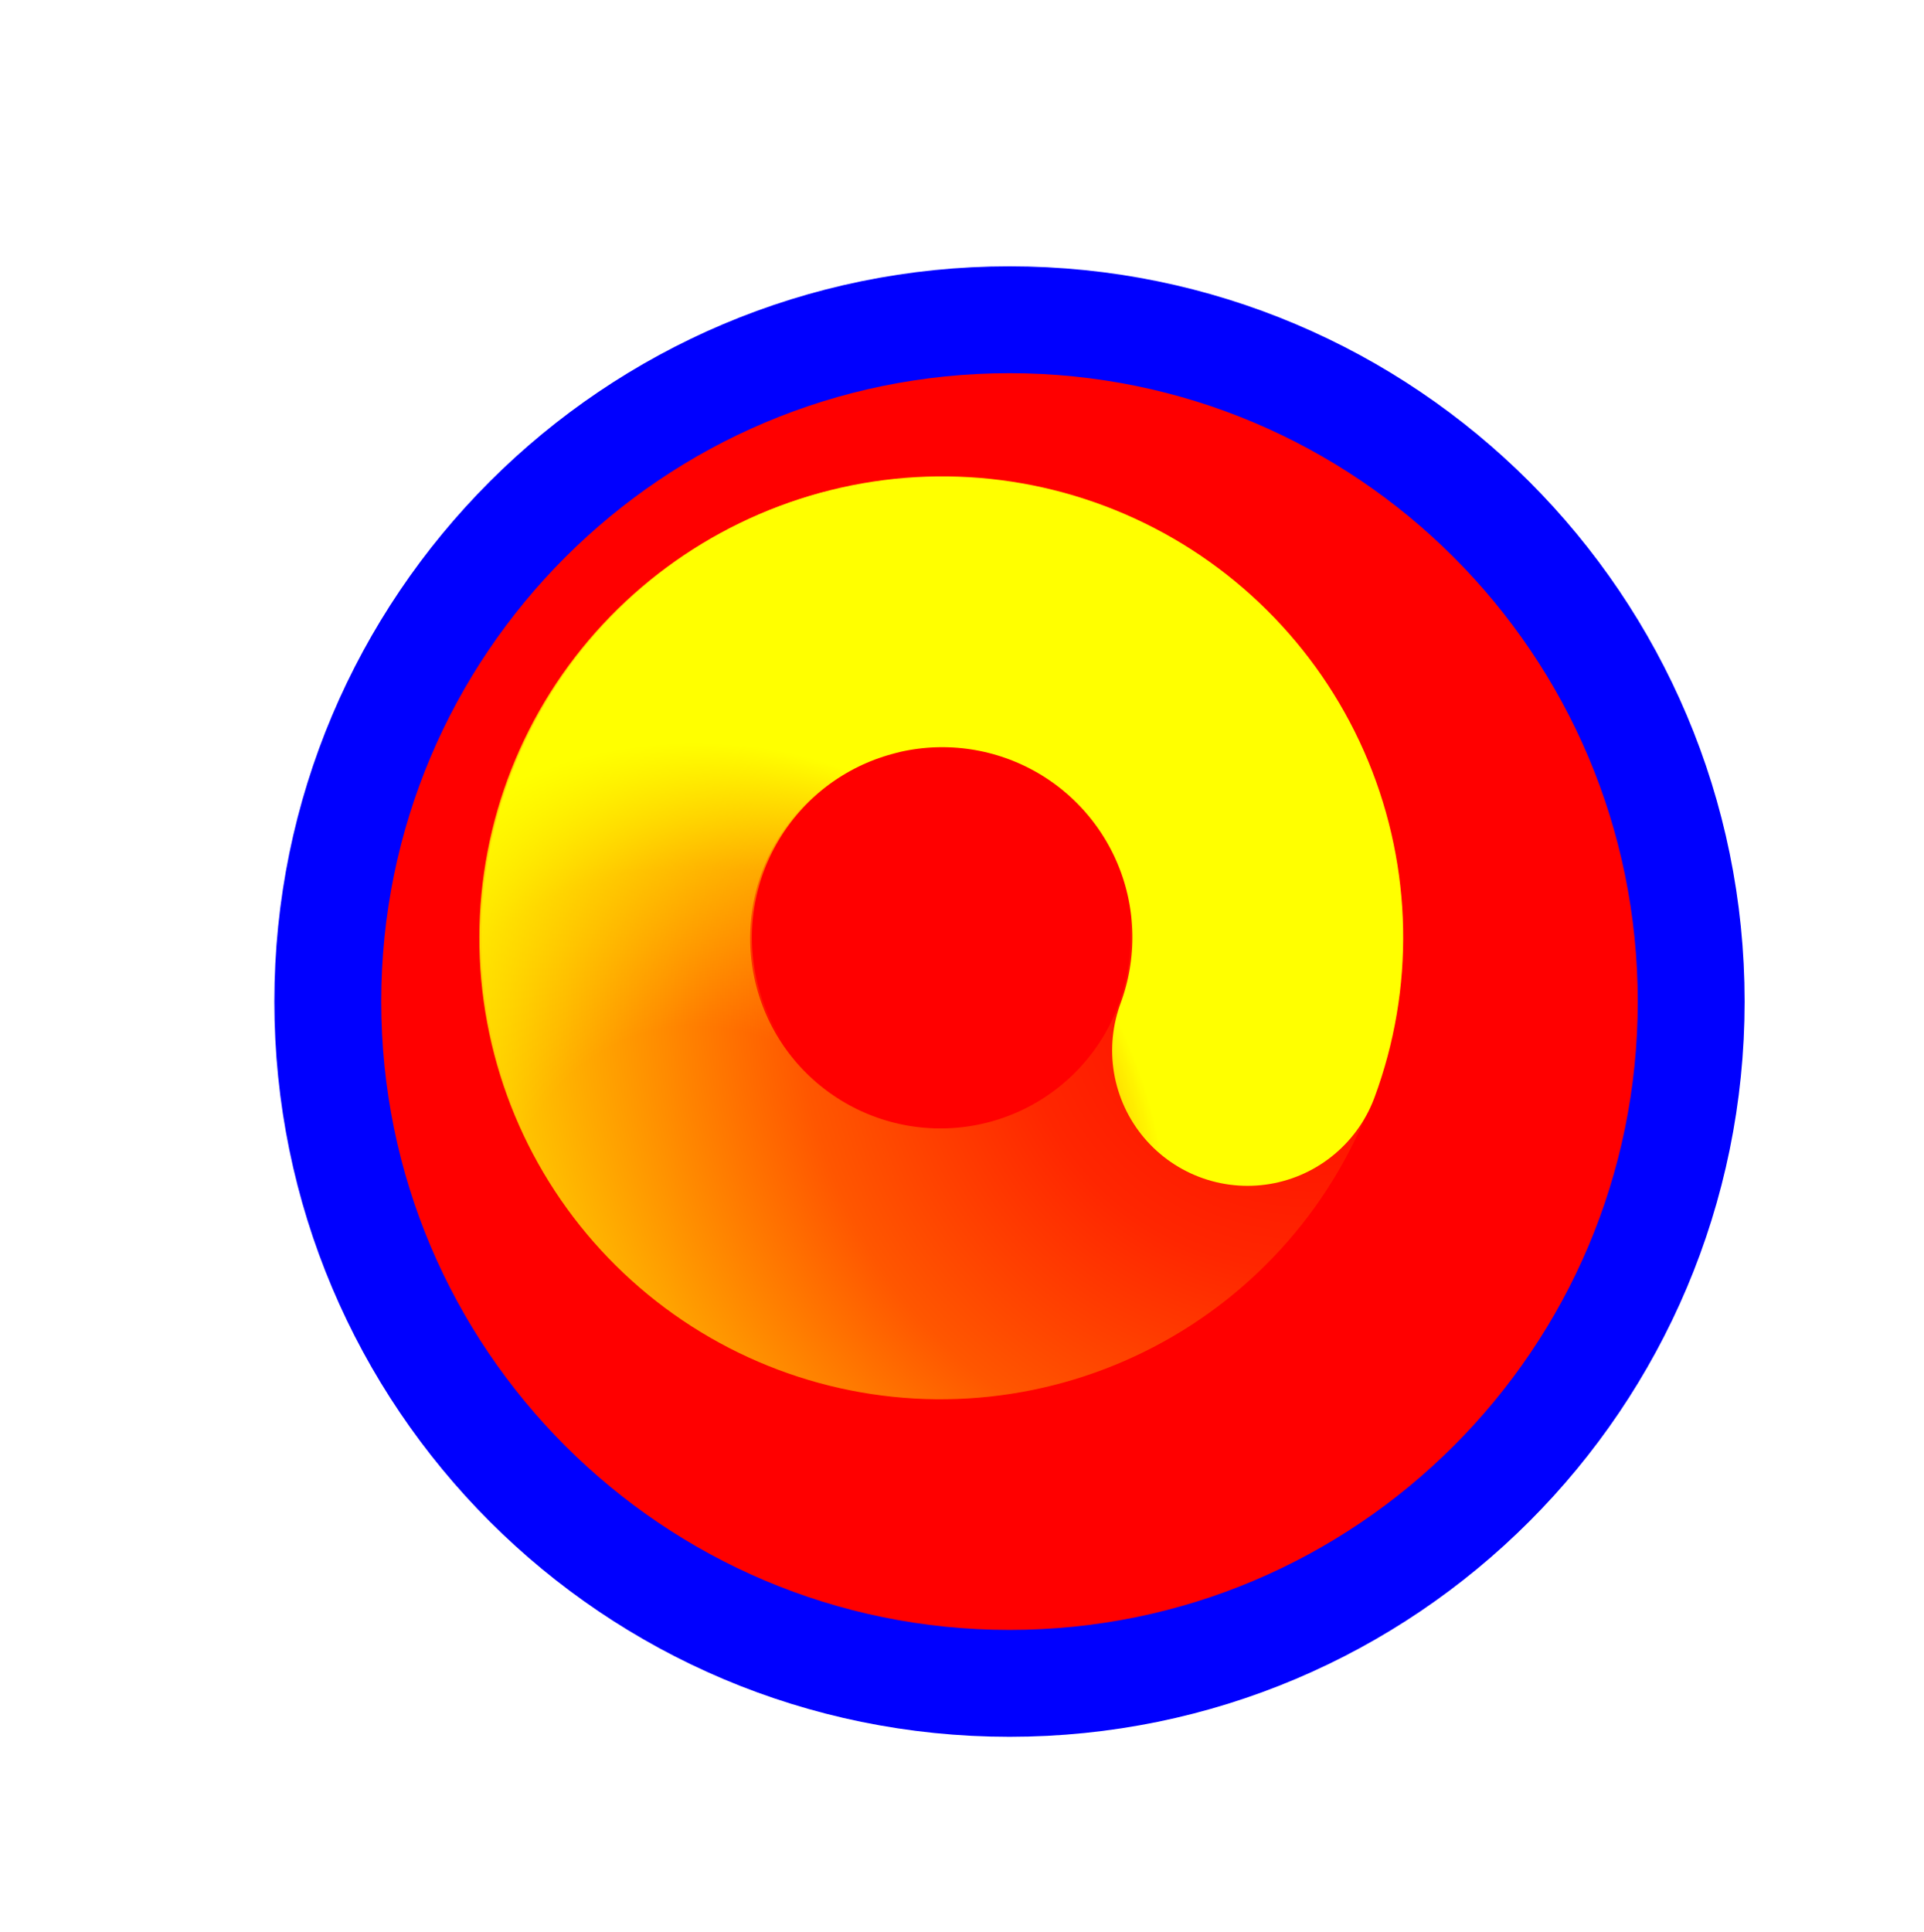
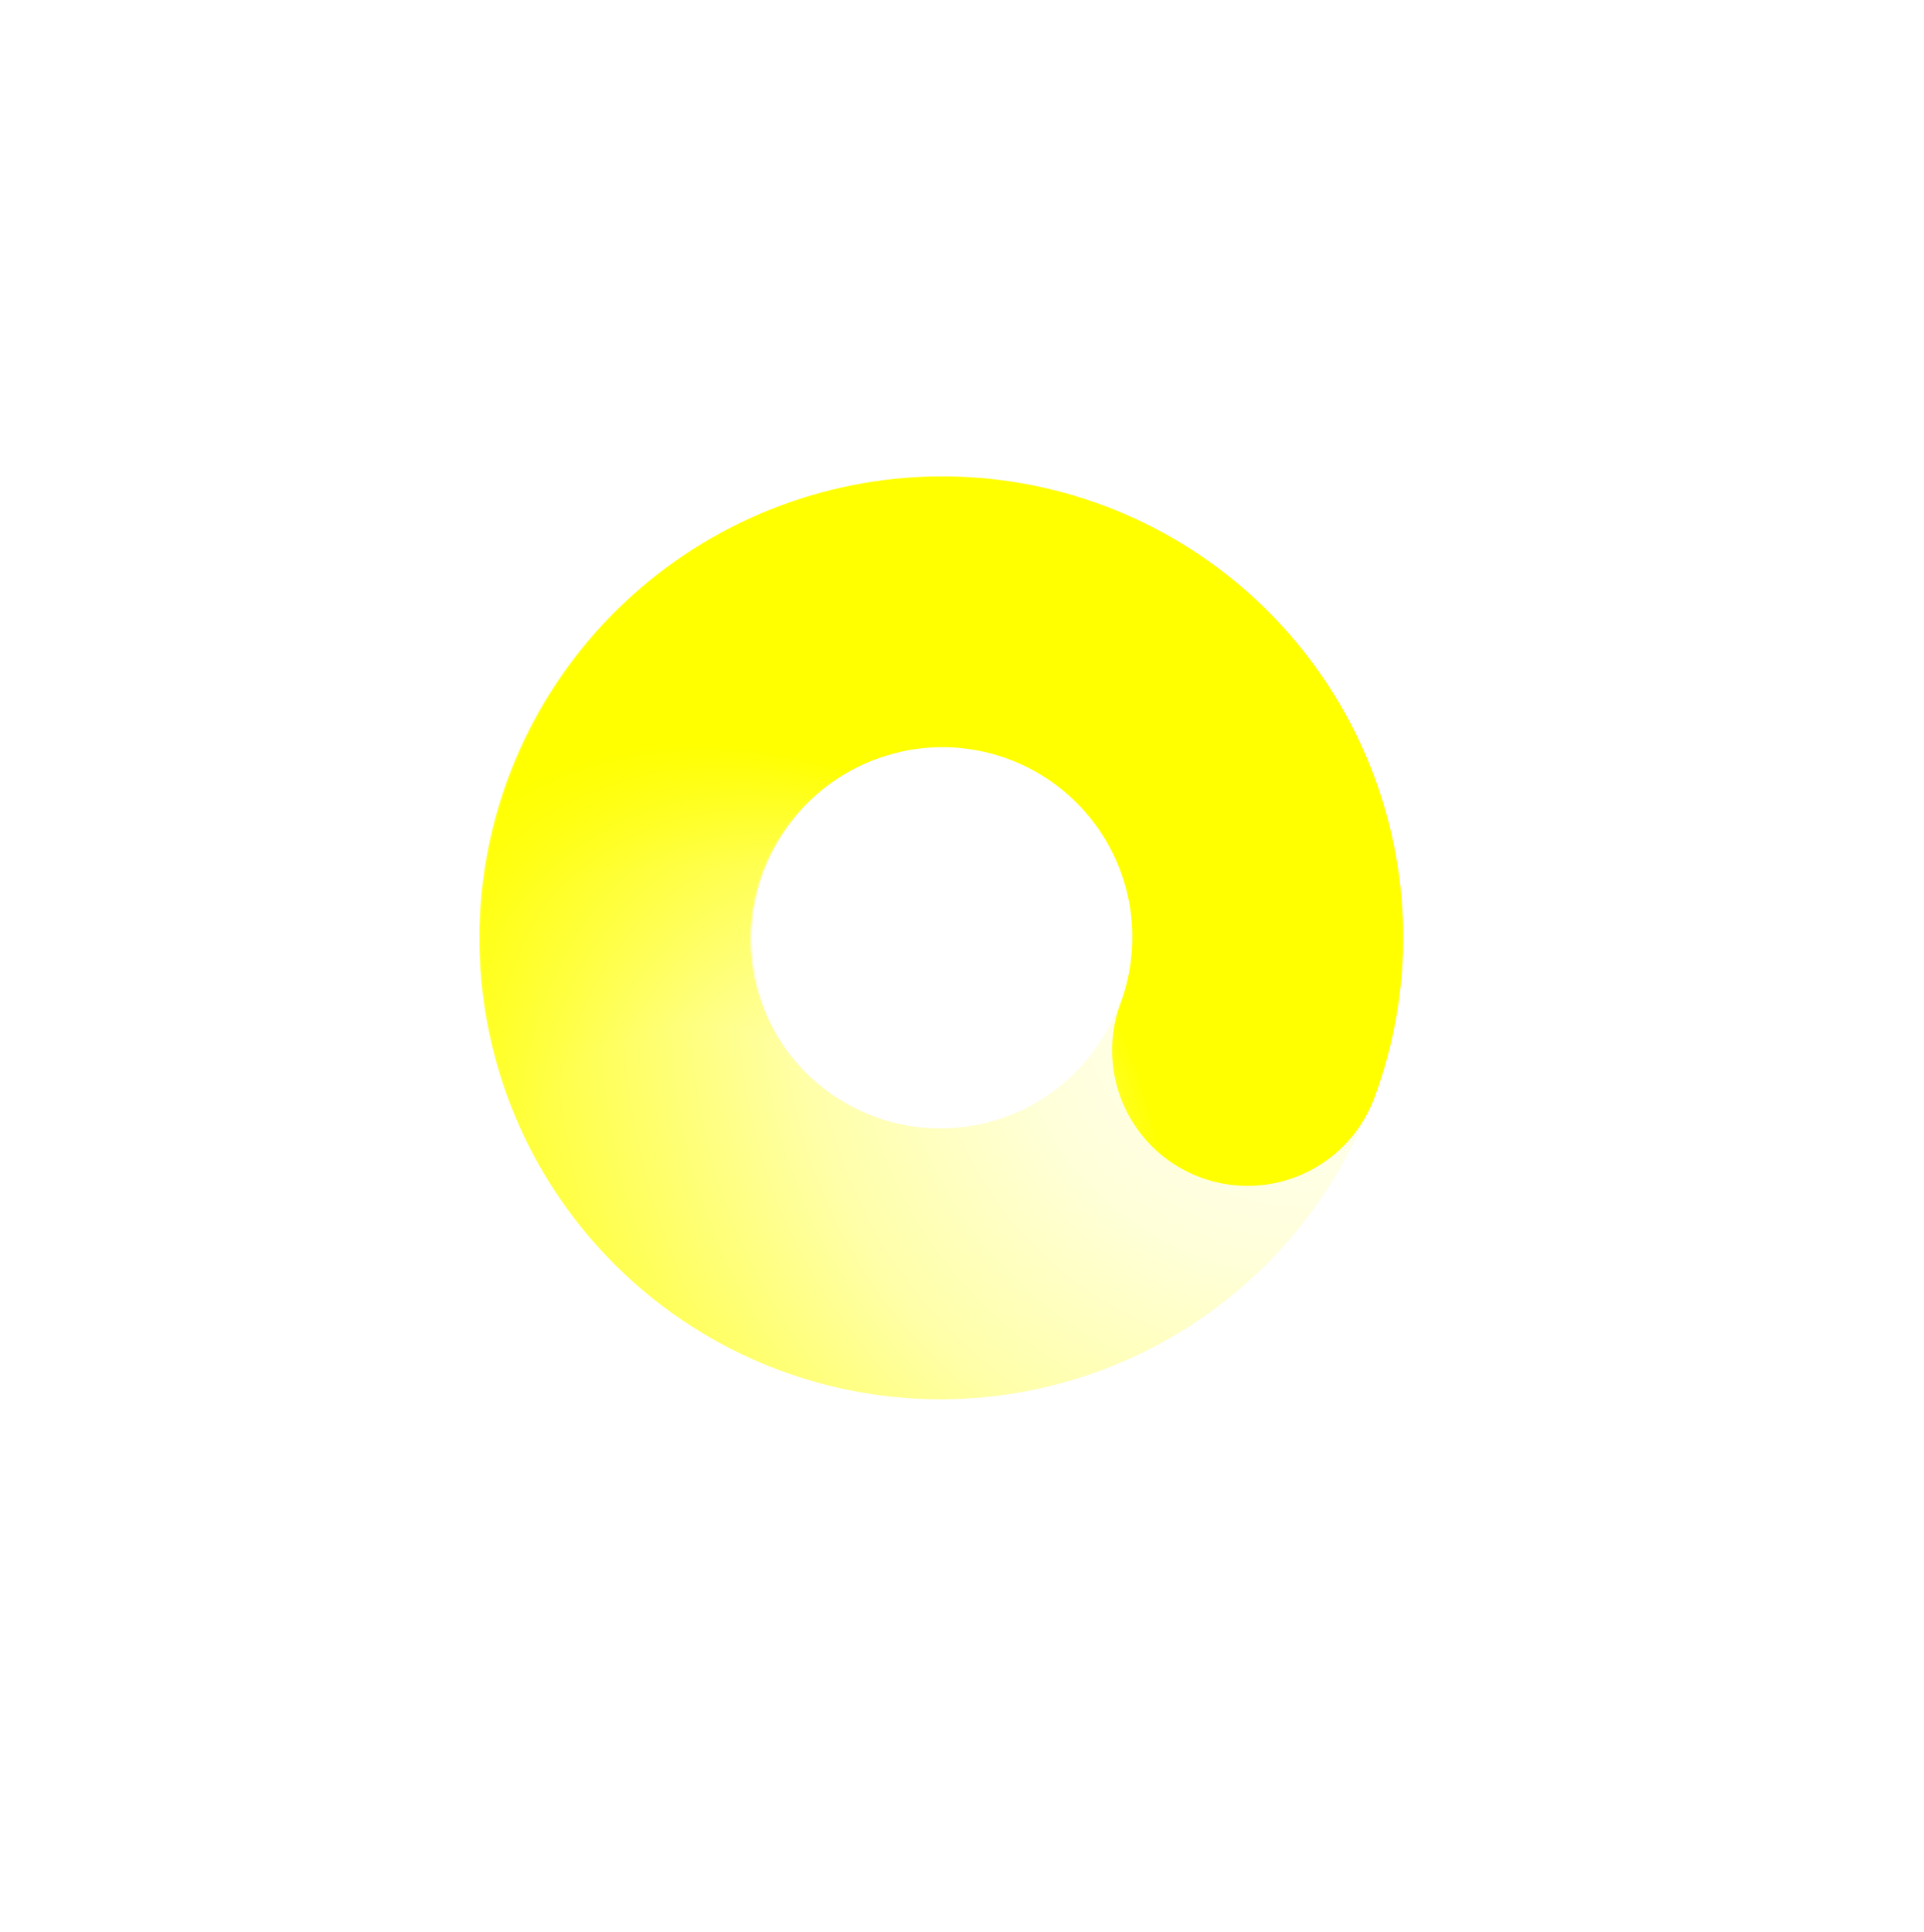
<svg xmlns="http://www.w3.org/2000/svg" width="256" height="257" viewBox="0 0 256 257" fill="none">
  <g filter="url(#filter0_d_1_4337)">
-     <path d="M126.319 214.947C176.414 214.947 217.023 174.338 217.023 124.243C217.023 74.149 176.414 33.539 126.319 33.539C76.225 33.539 35.615 74.149 35.615 124.243C35.615 174.338 76.225 214.947 126.319 214.947Z" fill="#FF0000" />
-     <path d="M126.319 214.947C176.414 214.947 217.023 174.338 217.023 124.243C217.023 74.149 176.414 33.539 126.319 33.539C76.225 33.539 35.615 74.149 35.615 124.243C35.615 174.338 76.225 214.947 126.319 214.947Z" stroke="#0000FF" stroke-width="14.219" />
-   </g>
+     </g>
  <path d="M168.432 123.528C168.759 134.433 164.959 145.059 157.791 153.283C150.623 161.507 140.615 166.723 129.766 167.889C118.917 169.054 108.026 166.084 99.269 159.571C90.513 153.059 84.537 143.483 82.534 132.758C80.53 122.032 82.648 110.947 88.464 101.718C94.279 92.488 103.365 85.793 113.904 82.971" stroke="url(#paint0_radial_1_4337)" stroke-width="36.029" stroke-linecap="round" />
  <path d="M101.376 160.792C92.288 154.755 85.814 145.511 83.248 134.908C80.681 124.305 82.21 113.123 87.531 103.596C92.851 94.07 101.571 86.9 111.947 83.52C122.323 80.14 133.592 80.799 143.501 85.364C153.411 89.93 161.231 98.066 165.401 108.147C169.57 118.228 169.781 129.512 165.991 139.744" stroke="url(#paint1_radial_1_4337)" stroke-width="36.029" stroke-linecap="round" />
  <defs>
    <filter id="filter0_d_1_4337" x="16.506" y="15.43" width="235.627" height="235.627" filterUnits="userSpaceOnUse" color-interpolation-filters="sRGB">
      <feFlood flood-opacity="0" result="BackgroundImageFix" />
      <feColorMatrix in="SourceAlpha" type="matrix" values="0 0 0 0 0 0 0 0 0 0 0 0 0 0 0 0 0 0 127 0" result="hardAlpha" />
      <feOffset dx="8" dy="9" />
      <feGaussianBlur stdDeviation="10" />
      <feComposite in2="hardAlpha" operator="out" />
      <feColorMatrix type="matrix" values="0 0 0 0 0 0 0 0 0 0 0 0 0 0 0 0 0 0 0.6 0" />
      <feBlend mode="normal" in2="BackgroundImageFix" result="effect1_dropShadow_1_4337" />
      <feBlend mode="normal" in="SourceGraphic" in2="effect1_dropShadow_1_4337" result="shape" />
    </filter>
    <radialGradient id="paint0_radial_1_4337" cx="0" cy="0" r="1" gradientUnits="userSpaceOnUse" gradientTransform="translate(176.001 127.758) rotate(-44.983) scale(132.604 124.591)">
      <stop stop-color="#FFFF00" stop-opacity="0" />
      <stop offset="0.319" stop-color="#FFFF00" stop-opacity="0.15" />
      <stop offset="0.543" stop-color="#FFFF00" stop-opacity="0.34" />
      <stop offset="1" stop-color="#FFFF00" />
    </radialGradient>
    <radialGradient id="paint1_radial_1_4337" cx="0" cy="0" r="1" gradientUnits="userSpaceOnUse" gradientTransform="translate(93.548 164.524) rotate(82.067) scale(65.807 61.83)">
      <stop stop-color="#FFFF00" stop-opacity="0" />
      <stop offset="0.427" stop-color="#FFFF00" stop-opacity="0" />
      <stop offset="0.751" stop-color="#FFFF00" stop-opacity="0.43" />
      <stop offset="1" stop-color="#FFFF00" />
    </radialGradient>
  </defs>
</svg>